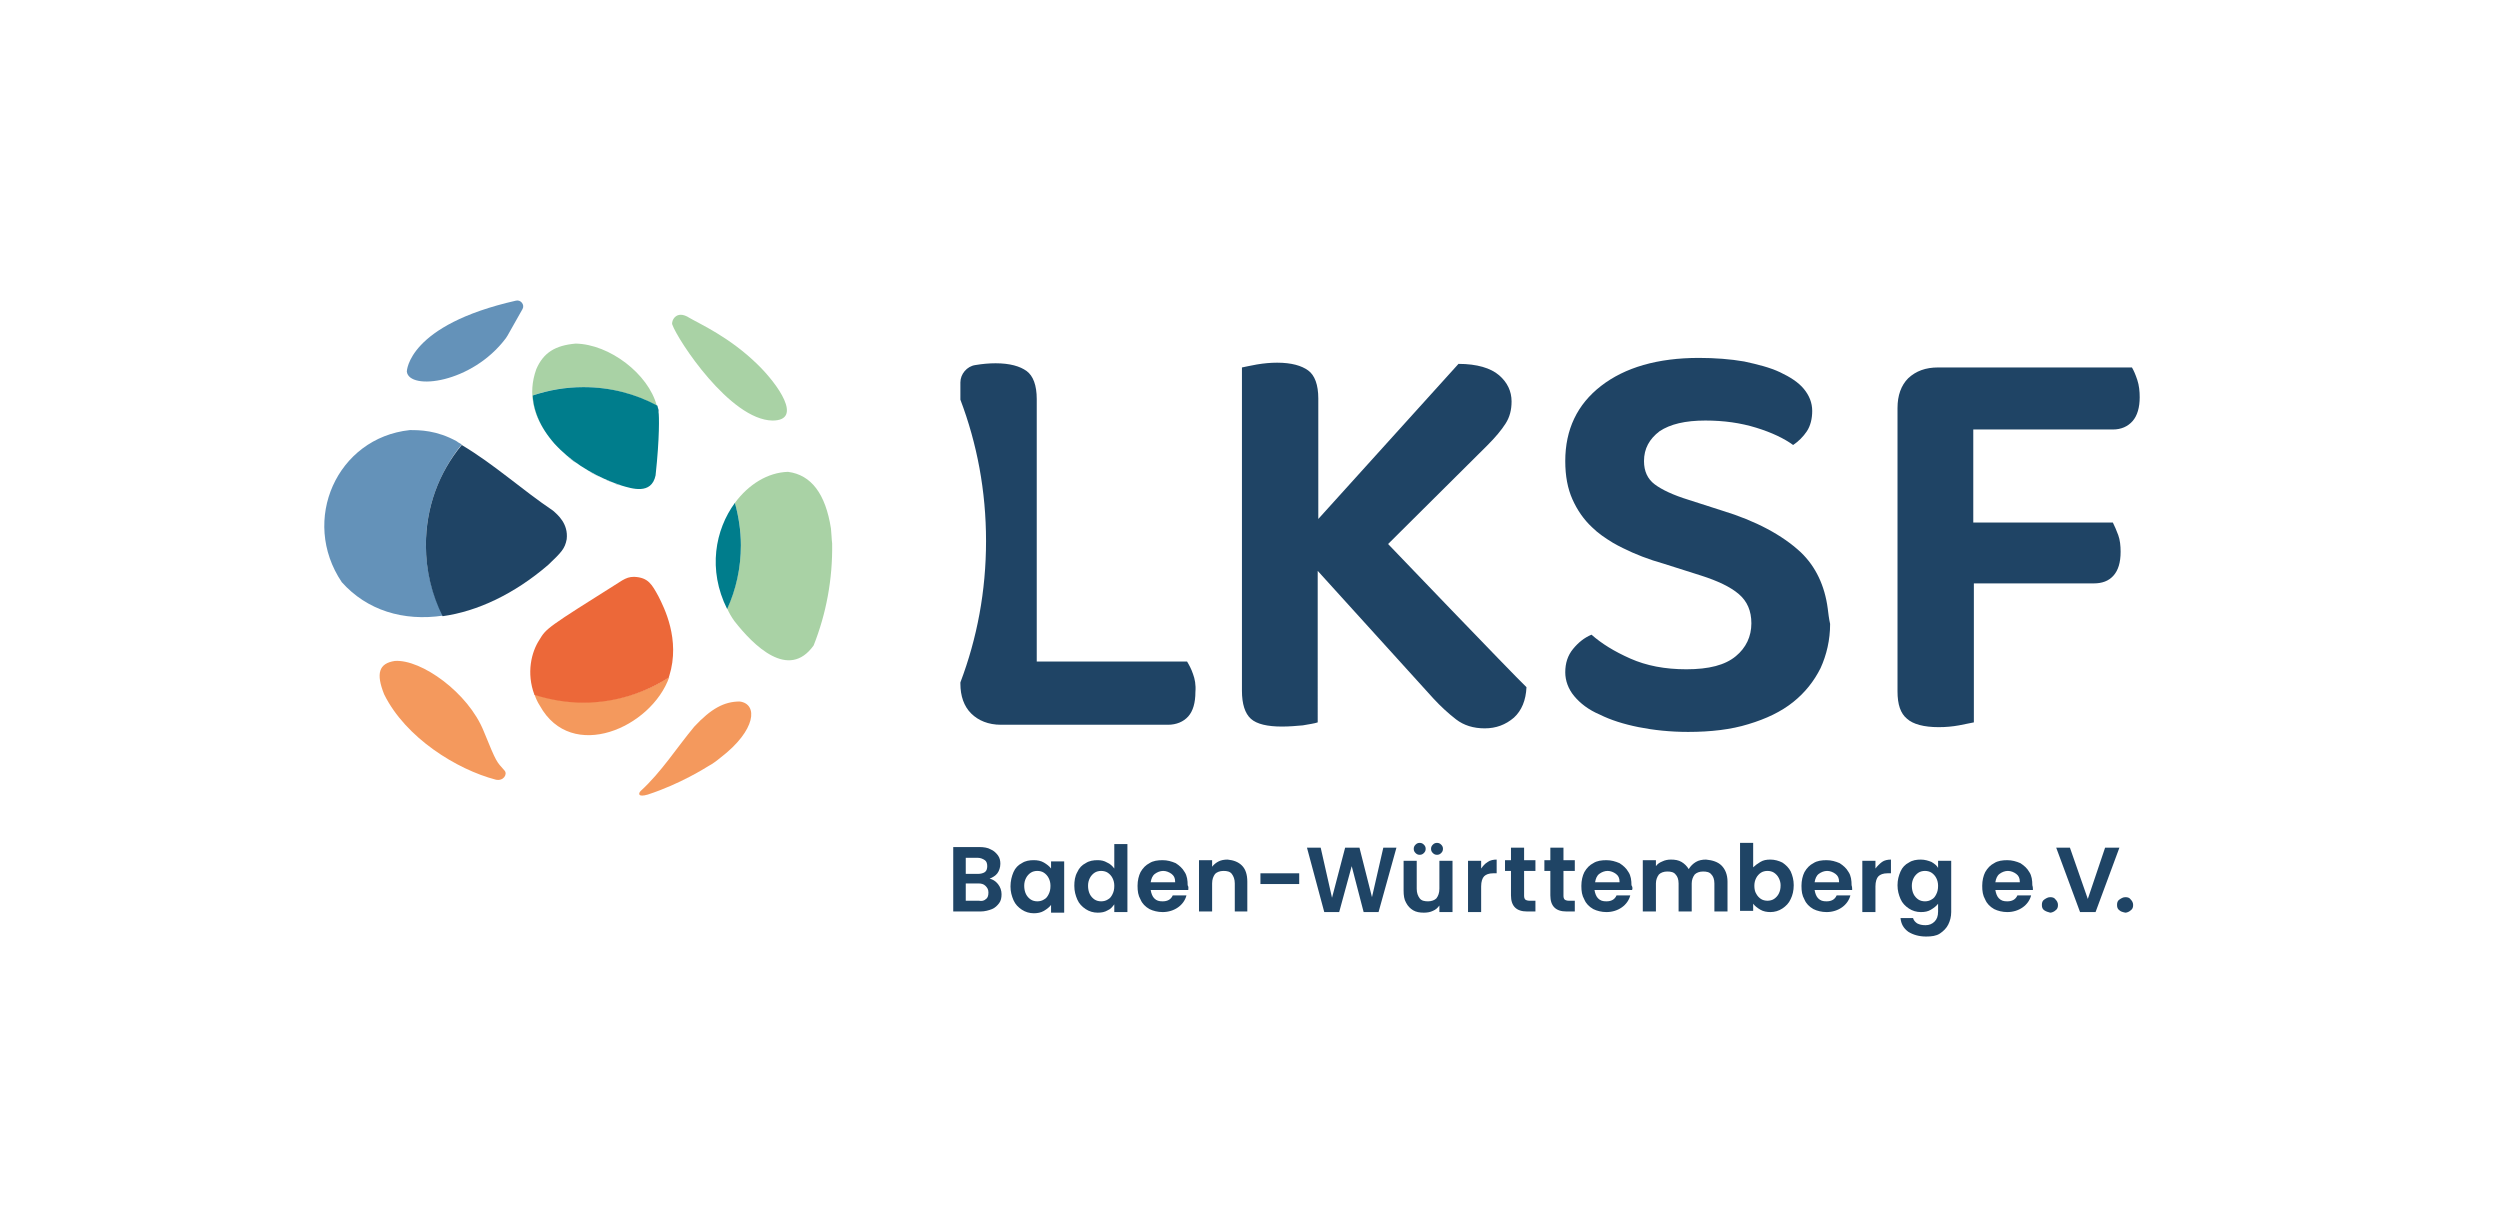
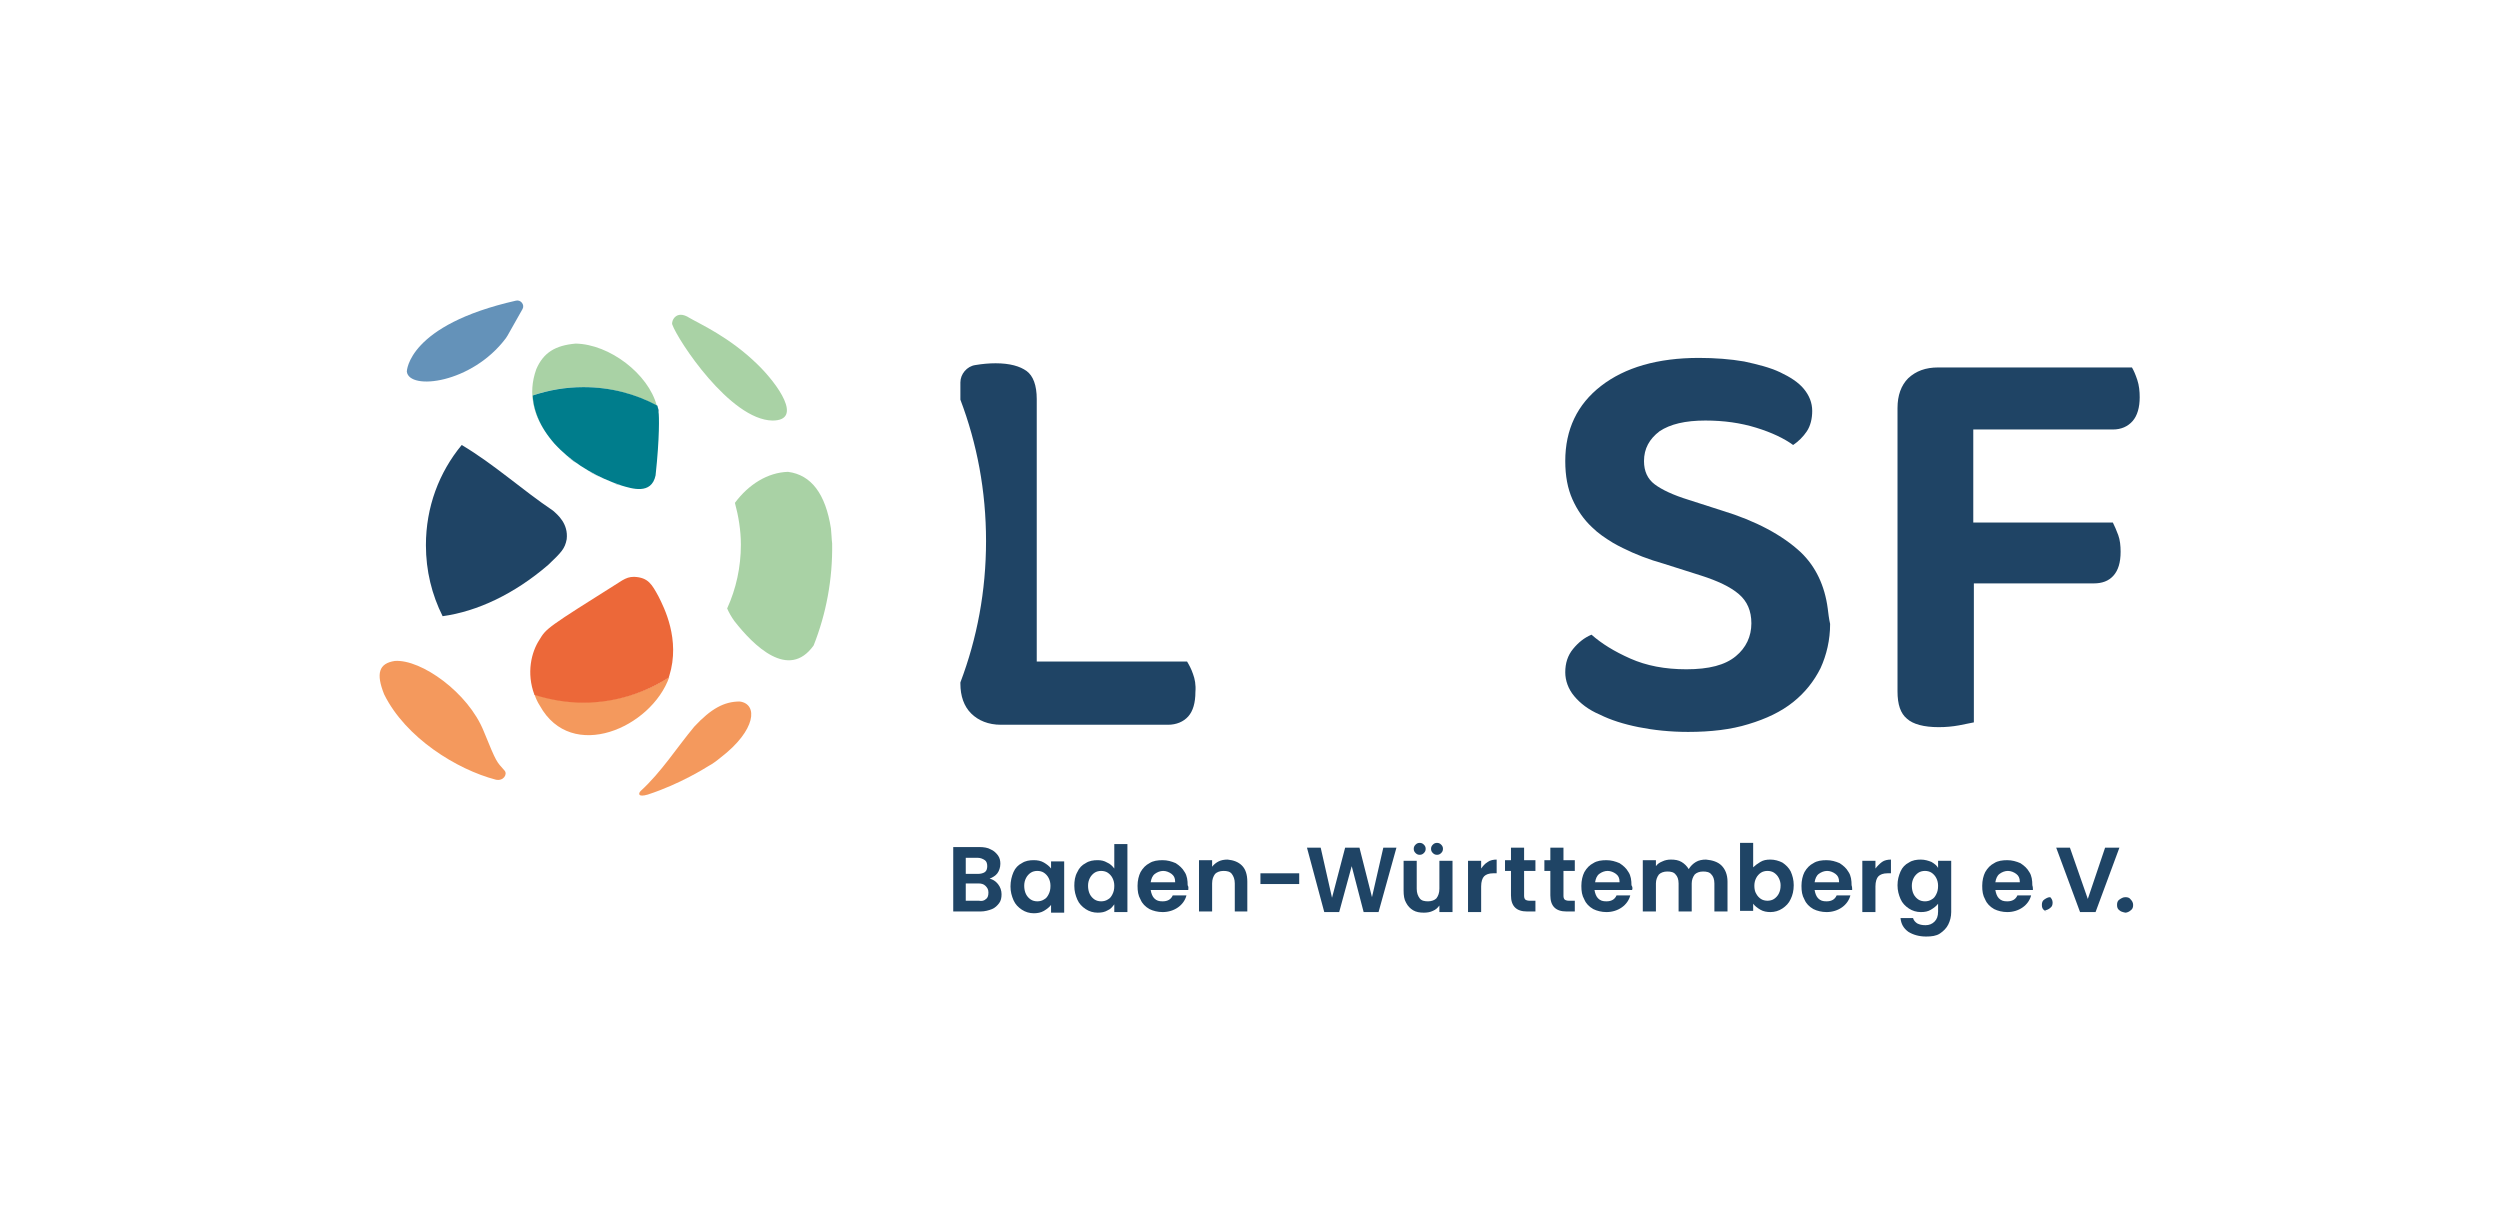
<svg xmlns="http://www.w3.org/2000/svg" version="1.1" id="Ebene_1" x="0px" y="0px" width="419.1px" height="205.1px" viewBox="0 0 419.1 205.1" style="enable-background:new 0 0 419.1 205.1;" xml:space="preserve">
  <style type="text/css"> .st0{fill:#1F4465;} .st1{fill:#43627D;} .st2{fill:#F4995D;} .st3{fill:#A9D2A5;} .st4{fill:#6492B9;} .st5{fill:#007D8C;} .st6{fill:#EC6839;} </style>
  <g>
    <path class="st0" d="M306.4,102c-0.5-3.8-2-7-4.5-9.4c-3.1-2.9-7.6-5.3-13.2-7l-5.6-1.8c-2.6-0.8-4.5-1.7-5.7-2.6s-1.8-2.2-1.8-3.9 c0-2.1,0.9-3.7,2.6-5c1.8-1.2,4.3-1.8,7.7-1.8c3.1,0,5.9,0.4,8.5,1.2c2.6,0.8,4.7,1.8,6.2,2.9c0.9-0.6,1.7-1.4,2.3-2.3 c0.6-0.9,0.9-2.1,0.9-3.4c0-1.4-0.5-2.6-1.4-3.7s-2.3-2-4-2.8s-3.7-1.3-6-1.8c-2.3-0.4-4.9-0.6-7.6-0.6c-6.9,0-12.4,1.6-16.4,4.7 s-6,7.3-6,12.6c0,2.5,0.4,4.6,1.2,6.4c0.8,1.8,1.9,3.4,3.3,4.7c1,1,2.2,1.8,3.5,2.6c0.5,0.3,1.1,0.6,1.7,0.9c2,1,4.3,1.9,6.8,2.6 l6.3,2c2.8,0.9,4.9,1.9,6.3,3.1s2.1,2.8,2.1,4.9c0,2.2-0.9,4.1-2.6,5.5c-1.8,1.5-4.5,2.2-8.3,2.2c-3.6,0-6.7-0.6-9.4-1.8 c-2.7-1.2-4.8-2.5-6.5-4c-1.2,0.5-2.2,1.3-3.1,2.4s-1.3,2.4-1.3,3.9c0,1.4,0.5,2.8,1.5,4s2.4,2.3,4.3,3.1c1.8,0.9,4,1.6,6.5,2.1 s5.3,0.8,8.3,0.8c3.8,0,7.2-0.4,10.1-1.3c3-0.9,5.5-2.1,7.5-3.7s3.5-3.5,4.6-5.7c1-2.2,1.6-4.7,1.6-7.4 C306.6,103.7,306.5,102.8,306.4,102z" />
    <g>
      <g>
        <path class="st1" d="M92.2,73.4c0.5,0.7,1.2,1.4,1.8,2C93.3,74.8,92.7,74.1,92.2,73.4z" />
        <path class="st1" d="M97.4,78.2c0.4,0.2,0.8,0.5,1.1,0.7C98.2,78.7,97.8,78.4,97.4,78.2z" />
        <path class="st1" d="M95.1,76.5c0.7,0.6,1.4,1.1,2.2,1.6C96.5,77.6,95.8,77,95.1,76.5z" />
        <path class="st1" d="M110.2,68c0.1,0.4,0.2,0.7,0.2,1.1C110.3,68.8,110.3,68.4,110.2,68z" />
        <path class="st1" d="M101.2,80.3c-0.8-0.4-1.7-0.8-2.5-1.3C99.6,79.5,100.4,79.9,101.2,80.3z" />
        <path class="st1" d="M94,75.5c0.3,0.3,0.7,0.6,1,0.9C94.7,76.1,94.3,75.8,94,75.5z" />
-         <path class="st1" d="M102.7,80.9c-0.4-0.2-0.8-0.3-1.2-0.5C101.9,80.5,102.3,80.7,102.7,80.9z" />
        <path class="st1" d="M106.2,81.9c-0.3,0-0.6-0.1-0.8-0.2C105.6,81.8,105.9,81.9,106.2,81.9z" />
        <path class="st1" d="M102.9,81c0.4,0.2,0.9,0.3,1.3,0.5c0.3,0.1,0.7,0.2,1.1,0.3c-0.4-0.1-0.8-0.2-1.1-0.3 C103.8,81.3,103.3,81.1,102.9,81z" />
        <path class="st2" d="M97.8,117.7c-2.9,0-5.6-0.5-8.2-1.3c0.2,0.6,0.5,1.3,0.9,1.9c5.3,9.6,18.7,3.7,21.7-4.8 C108,116.2,103,117.7,97.8,117.7z" />
        <path class="st3" d="M139.3,88.6c-0.9-5.8-3.3-9-7.2-9.5c-3.4,0.1-6.6,2.1-8.9,5.2c0.6,2.2,1,4.6,1,7c0,3.8-0.8,7.4-2.3,10.7 c0.3,0.7,0.7,1.4,1.2,2.1c3.2,4.1,9.1,10,13.3,4.1c2.1-5.3,3.2-11.1,3.1-17.1C139.4,90.3,139.4,89.5,139.3,88.6z" />
        <path class="st4" d="M87.6,51.8c0.4-0.7-0.3-1.6-1.1-1.4c-18.1,4.1-18.3,11.8-18.3,11.9c0.4,3.2,10.9,2,16.6-5.6 c0.2-0.3,0.4-0.6,0.6-1L87.6,51.8z" />
        <path class="st3" d="M127,61.1c3.4,3.3,7.7,9.4,2.5,9.4c-7.1-0.1-15.9-13.5-16.8-16.1c-0.2-0.5,0.6-2.6,2.9-1.1 C117.3,54.3,122.3,56.5,127,61.1" />
        <path class="st3" d="M89.3,66.3c2.6-0.9,5.5-1.4,8.4-1.4c4.5,0,8.7,1.1,12.4,3.1c-1.4-5.3-7.9-10.3-13.6-10.4 c-3.4,0.3-5.4,1.5-6.6,4.3c-1.5,4.2-0.4,8.1,2.2,11.4C90.5,71.3,89.5,68.9,89.3,66.3z" />
-         <path class="st4" d="M71.4,91.3c0-6.4,2.3-12.2,6-16.8c-0.3-0.2-0.6-0.3-0.8-0.5c-3.4-1.9-6.3-1.9-7.9-1.9 c-12.2,1.3-18.4,15.1-11.4,25.5c4.2,4.7,10.3,6.6,17,5.6C72.4,99.6,71.4,95.6,71.4,91.3z" />
        <path class="st2" d="M81.1,122.6c2.2,5.4,2.1,5,3.5,6.6c0.5,0.6-0.2,1.8-1.5,1.5c-6.5-1.7-15.1-7-18.7-14.3 c-1.4-3.5-0.9-5.2,1.8-5.6C70.6,110.5,78.5,116.1,81.1,122.6" />
        <path class="st2" d="M118.8,128.4c-0.5,0.3-4.7,3-10.2,4.8c-1.7,0.5-1.6-0.2-1.2-0.6c3.5-3.2,6-7.2,9-10.8c2.8-3,5-4.2,7.6-4.2 c3.1,0.4,2.8,4.8-3.2,9.4C120.2,127.5,119.4,128.1,118.8,128.4" />
      </g>
      <g>
        <path class="st0" d="M92.7,85.6c-5.2-3.5-9.9-7.8-15.3-11c-3.8,4.6-6,10.4-6,16.8c0,4.3,1,8.3,2.8,11.9c5.8-0.8,12-3.7,17.7-8.6 c2.2-2.1,2.8-2.7,3.1-4.3C95.3,87.8,93.5,86.3,92.7,85.6z" />
        <path class="st5" d="M89.3,66.3c0.4,6.8,7.1,12.5,14.9,15.1c1.7,0.5,5,1.6,5.7-1.7c0.7-6.4,0.6-10.1,0.5-10.6 c0-0.4-0.1-0.7-0.2-1.1c-3.7-2-7.9-3.1-12.4-3.1C94.8,64.9,92,65.4,89.3,66.3z" />
        <path class="st6" d="M106.3,96.7c-0.8,0-1.3,0.2-2,0.6c-12.7,8-12.7,8-13.9,10c-1.3,2-2.2,5.5-0.8,9.2c2.6,0.8,5.3,1.3,8.2,1.3 c5.3,0,10.2-1.6,14.3-4.2c0-0.1,0.1-0.2,0.1-0.3c1.9-6.1-0.9-11.5-1.8-13.3C109.3,98,108.7,96.8,106.3,96.7z" />
-         <path class="st5" d="M123.2,84.3c-3.3,4.5-4.6,11.2-1.3,17.8c1.5-3.3,2.3-6.9,2.3-10.7C124.2,88.9,123.8,86.5,123.2,84.3z" />
      </g>
    </g>
    <g>
      <path class="st0" d="M200,113c-0.3-0.9-0.7-1.6-1-2.1h-25.2v-44c0-2.3-0.6-3.9-1.7-4.7c-1.1-0.8-2.8-1.3-5.2-1.3 c-1.1,0-2.2,0.1-3.4,0.3l0,0c-1.4,0.2-2.5,1.5-2.5,2.9V67c2.8,7.4,4.3,15.3,4.3,23.7s-1.5,16.3-4.3,23.7v0.2c0,2.1,0.6,3.8,1.8,5 s2.9,1.9,5,1.9h28c1.4,0,2.6-0.5,3.4-1.4c0.8-0.9,1.2-2.3,1.2-4.1C200.5,114.8,200.3,113.8,200,113z" />
    </g>
-     <path class="st0" d="M232.7,91.2l16.6-16.5c1.4-1.4,2.4-2.6,3.1-3.7c0.7-1.1,1-2.3,1-3.7c0-1.7-0.7-3.2-2.1-4.4 c-1.4-1.2-3.7-1.9-6.8-1.9L221,87V66.8c0-2.3-0.6-3.9-1.7-4.7c-1.1-0.8-2.8-1.3-5.2-1.3c-1.1,0-2.2,0.1-3.4,0.3 c-1.1,0.2-2,0.4-2.5,0.5v54.2c0,2.2,0.5,3.8,1.5,4.7c1,0.9,2.8,1.3,5.2,1.3c1.2,0,2.4-0.1,3.5-0.2c1.1-0.2,1.9-0.3,2.5-0.5V95.7 l19.4,21.4c1.2,1.3,2.5,2.5,3.8,3.5s2.9,1.5,4.8,1.5c1.9,0,3.5-0.6,4.9-1.8c1.3-1.2,2-2.9,2.1-5.1 C253.3,112.7,232.7,91.2,232.7,91.2z" />
    <path class="st0" d="M354.2,72c1.4,0,2.5-0.5,3.3-1.4s1.2-2.3,1.2-4c0-1-0.1-2-0.4-2.9s-0.6-1.6-0.9-2.1h-20.7h-11.8 c-2.1,0-3.7,0.6-5,1.8c-1.2,1.2-1.8,2.9-1.8,5v47.5c0,2.2,0.5,3.7,1.6,4.6c1,0.9,2.8,1.4,5.3,1.4c1.2,0,2.3-0.1,3.4-0.3 c1.1-0.2,1.9-0.4,2.5-0.5V97.8H351c1.4,0,2.5-0.4,3.3-1.3s1.2-2.2,1.2-4c0-1-0.1-2-0.4-2.8s-0.6-1.5-0.9-2.1H331h-0.2V72H354.2z" />
  </g>
  <g>
    <path class="st0" d="M167.3,148.2c0.4,0.5,0.6,1.1,0.6,1.7c0,0.6-0.1,1.1-0.4,1.5c-0.3,0.4-0.7,0.8-1.2,1c-0.5,0.2-1.2,0.4-1.9,0.4 h-4.6v-10.8h4.4c0.7,0,1.4,0.1,1.9,0.4c0.5,0.2,0.9,0.6,1.2,1c0.3,0.4,0.4,0.9,0.4,1.4c0,0.6-0.2,1.2-0.5,1.6 c-0.3,0.4-0.8,0.7-1.3,0.9C166.4,147.4,166.9,147.7,167.3,148.2z M161.9,146.5h2c0.5,0,0.9-0.1,1.2-0.3c0.3-0.2,0.4-0.6,0.4-1 c0-0.4-0.1-0.8-0.4-1c-0.3-0.2-0.7-0.4-1.2-0.4h-2V146.5z M165.3,150.7c0.3-0.2,0.4-0.6,0.4-1.1c0-0.5-0.2-0.8-0.5-1.1 c-0.3-0.3-0.7-0.4-1.2-0.4h-2.1v2.9h2.2C164.6,151.1,165,151,165.3,150.7z" />
    <path class="st0" d="M169.9,146.2c0.3-0.7,0.8-1.2,1.4-1.5c0.6-0.4,1.3-0.5,2-0.5c0.6,0,1.2,0.1,1.7,0.4c0.5,0.3,0.9,0.6,1.2,1 v-1.2h2.2v8.6h-2.2v-1.3c-0.3,0.4-0.7,0.7-1.2,1c-0.5,0.3-1.1,0.4-1.7,0.4c-0.7,0-1.4-0.2-2-0.6c-0.6-0.4-1.1-0.9-1.4-1.6 c-0.3-0.7-0.5-1.4-0.5-2.3C169.4,147.7,169.6,146.9,169.9,146.2z M175.8,147.2c-0.2-0.4-0.5-0.7-0.8-0.9c-0.3-0.2-0.7-0.3-1.1-0.3 c-0.4,0-0.8,0.1-1.1,0.3c-0.3,0.2-0.6,0.5-0.8,0.9c-0.2,0.4-0.3,0.8-0.3,1.3c0,0.5,0.1,1,0.3,1.4c0.2,0.4,0.5,0.7,0.8,0.9 c0.3,0.2,0.7,0.3,1.1,0.3c0.4,0,0.8-0.1,1.1-0.3c0.4-0.2,0.6-0.5,0.8-0.9c0.2-0.4,0.3-0.8,0.3-1.4C176.1,148,176,147.6,175.8,147.2 z" />
    <path class="st0" d="M180.6,146.2c0.3-0.7,0.8-1.2,1.4-1.5c0.6-0.4,1.3-0.5,2-0.5c0.6,0,1.1,0.1,1.6,0.4c0.5,0.2,0.9,0.6,1.2,1 v-4.1h2.2v11.4h-2.2v-1.3c-0.3,0.4-0.6,0.8-1.1,1c-0.5,0.3-1,0.4-1.7,0.4c-0.7,0-1.4-0.2-2-0.6c-0.6-0.4-1.1-0.9-1.4-1.6 s-0.5-1.4-0.5-2.3C180.1,147.7,180.2,146.9,180.6,146.2z M186.5,147.2c-0.2-0.4-0.5-0.7-0.8-0.9c-0.3-0.2-0.7-0.3-1.1-0.3 c-0.4,0-0.8,0.1-1.1,0.3c-0.3,0.2-0.6,0.5-0.8,0.9c-0.2,0.4-0.3,0.8-0.3,1.3c0,0.5,0.1,1,0.3,1.4c0.2,0.4,0.5,0.7,0.8,0.9 c0.3,0.2,0.7,0.3,1.1,0.3c0.4,0,0.8-0.1,1.1-0.3c0.4-0.2,0.6-0.5,0.8-0.9c0.2-0.4,0.3-0.8,0.3-1.4 C186.8,148,186.7,147.6,186.5,147.2z" />
    <path class="st0" d="M199.2,149.2h-6.3c0.1,0.6,0.3,1.1,0.6,1.4c0.4,0.4,0.8,0.5,1.4,0.5c0.8,0,1.4-0.3,1.7-1h2.3 c-0.2,0.8-0.7,1.5-1.4,2c-0.7,0.5-1.6,0.8-2.6,0.8c-0.8,0-1.6-0.2-2.2-0.5c-0.7-0.4-1.2-0.9-1.5-1.6c-0.4-0.7-0.5-1.4-0.5-2.3 c0-0.9,0.2-1.7,0.5-2.3c0.4-0.7,0.9-1.2,1.5-1.5c0.6-0.4,1.4-0.5,2.2-0.5c0.8,0,1.5,0.2,2.2,0.5c0.6,0.4,1.1,0.8,1.5,1.5 c0.4,0.6,0.5,1.4,0.5,2.2C199.3,148.7,199.2,149,199.2,149.2z M197,147.8c0-0.6-0.2-1-0.6-1.3c-0.4-0.3-0.9-0.5-1.4-0.5 c-0.5,0-1,0.2-1.4,0.5c-0.4,0.3-0.6,0.8-0.7,1.4H197z" />
    <path class="st0" d="M208.2,145.1c0.6,0.6,0.9,1.5,0.9,2.7v5H207v-4.7c0-0.7-0.2-1.2-0.5-1.6c-0.3-0.4-0.8-0.5-1.4-0.5 c-0.6,0-1.1,0.2-1.4,0.5c-0.3,0.4-0.5,0.9-0.5,1.6v4.7H201v-8.6h2.2v1.1c0.3-0.4,0.7-0.7,1.1-0.9c0.4-0.2,0.9-0.3,1.5-0.3 C206.8,144.2,207.6,144.5,208.2,145.1z" />
    <path class="st0" d="M217.8,146.4v1.8h-6.5v-1.8H217.8z" />
    <path class="st0" d="M234.1,142.1l-3,10.8h-2.5l-2-7.7l-2.1,7.7l-2.5,0l-2.9-10.8h2.3l1.9,8.4l2.2-8.4h2.4l2.1,8.3l1.9-8.3H234.1z" />
    <path class="st0" d="M243.5,144.3v8.6h-2.2v-1.1c-0.3,0.4-0.6,0.7-1.1,0.9c-0.4,0.2-0.9,0.3-1.5,0.3c-0.7,0-1.3-0.1-1.8-0.4 c-0.5-0.3-0.9-0.7-1.2-1.3c-0.3-0.5-0.4-1.2-0.4-2v-5h2.2v4.7c0,0.7,0.2,1.2,0.5,1.6c0.3,0.4,0.8,0.5,1.4,0.5 c0.6,0,1.1-0.2,1.4-0.5c0.3-0.4,0.5-0.9,0.5-1.6v-4.7H243.5z M237.3,143c-0.2-0.2-0.3-0.4-0.3-0.7c0-0.3,0.1-0.5,0.3-0.7 c0.2-0.2,0.4-0.3,0.7-0.3c0.3,0,0.5,0.1,0.7,0.3c0.2,0.2,0.3,0.4,0.3,0.7c0,0.3-0.1,0.5-0.3,0.7c-0.2,0.2-0.4,0.3-0.7,0.3 C237.7,143.3,237.5,143.2,237.3,143z M240.2,143c-0.2-0.2-0.3-0.4-0.3-0.7c0-0.3,0.1-0.5,0.3-0.7c0.2-0.2,0.4-0.3,0.7-0.3 c0.3,0,0.5,0.1,0.7,0.3c0.2,0.2,0.3,0.4,0.3,0.7c0,0.3-0.1,0.5-0.3,0.7c-0.2,0.2-0.4,0.3-0.7,0.3 C240.6,143.3,240.4,143.2,240.2,143z" />
    <path class="st0" d="M249.4,144.5c0.4-0.3,1-0.4,1.5-0.4v2.3h-0.6c-0.7,0-1.2,0.2-1.5,0.5c-0.3,0.3-0.5,0.9-0.5,1.7v4.3h-2.2v-8.6 h2.2v1.3C248.6,145.2,248.9,144.8,249.4,144.5z" />
    <path class="st0" d="M255.5,146.1v4.1c0,0.3,0.1,0.5,0.2,0.6c0.1,0.1,0.4,0.2,0.7,0.2h1v1.8h-1.4c-1.8,0-2.7-0.9-2.7-2.7v-4.1h-1 v-1.8h1v-2.1h2.2v2.1h1.9v1.8H255.5z" />
    <path class="st0" d="M262.1,146.1v4.1c0,0.3,0.1,0.5,0.2,0.6c0.1,0.1,0.4,0.2,0.7,0.2h1v1.8h-1.4c-1.8,0-2.7-0.9-2.7-2.7v-4.1h-1 v-1.8h1v-2.1h2.2v2.1h1.9v1.8H262.1z" />
    <path class="st0" d="M273.6,149.2h-6.3c0.1,0.6,0.3,1.1,0.6,1.4c0.4,0.4,0.8,0.5,1.4,0.5c0.8,0,1.4-0.3,1.7-1h2.3 c-0.2,0.8-0.7,1.5-1.4,2c-0.7,0.5-1.6,0.8-2.6,0.8c-0.8,0-1.6-0.2-2.2-0.5c-0.7-0.4-1.2-0.9-1.5-1.6c-0.4-0.7-0.5-1.4-0.5-2.3 c0-0.9,0.2-1.7,0.5-2.3c0.4-0.7,0.9-1.2,1.5-1.5c0.6-0.4,1.4-0.5,2.2-0.5c0.8,0,1.5,0.2,2.2,0.5c0.6,0.4,1.1,0.8,1.5,1.5 c0.4,0.6,0.5,1.4,0.5,2.2C273.7,148.7,273.7,149,273.6,149.2z M271.5,147.8c0-0.6-0.2-1-0.6-1.3c-0.4-0.3-0.9-0.5-1.4-0.5 c-0.5,0-1,0.2-1.4,0.5c-0.4,0.3-0.6,0.8-0.7,1.4H271.5z" />
    <path class="st0" d="M288.6,145.1c0.6,0.6,1,1.5,1,2.7v5h-2.2v-4.7c0-0.7-0.2-1.2-0.5-1.5c-0.3-0.4-0.8-0.5-1.4-0.5 c-0.6,0-1.1,0.2-1.4,0.5c-0.3,0.4-0.5,0.9-0.5,1.5v4.7h-2.2v-4.7c0-0.7-0.2-1.2-0.5-1.5c-0.3-0.4-0.8-0.5-1.4-0.5 c-0.6,0-1.1,0.2-1.4,0.5c-0.3,0.4-0.5,0.9-0.5,1.5v4.7h-2.2v-8.6h2.2v1c0.3-0.4,0.6-0.6,1.1-0.8c0.4-0.2,0.9-0.3,1.4-0.3 c0.7,0,1.3,0.1,1.8,0.4c0.5,0.3,0.9,0.7,1.2,1.2c0.3-0.5,0.7-0.9,1.2-1.2c0.5-0.3,1.1-0.4,1.7-0.4 C287.1,144.2,288,144.5,288.6,145.1z" />
    <path class="st0" d="M295.1,144.5c0.5-0.3,1-0.4,1.7-0.4c0.7,0,1.4,0.2,2,0.5c0.6,0.4,1.1,0.9,1.4,1.5c0.3,0.7,0.5,1.4,0.5,2.3 c0,0.9-0.2,1.7-0.5,2.3c-0.3,0.7-0.8,1.2-1.4,1.6c-0.6,0.4-1.3,0.6-2,0.6c-0.6,0-1.2-0.1-1.7-0.4c-0.5-0.3-0.9-0.6-1.2-1v1.2h-2.2 v-11.4h2.2v4.1C294.2,145.1,294.6,144.8,295.1,144.5z M298.2,147.2c-0.2-0.4-0.5-0.7-0.8-0.9c-0.3-0.2-0.7-0.3-1.1-0.3 c-0.4,0-0.8,0.1-1.1,0.3c-0.3,0.2-0.6,0.5-0.8,0.9c-0.2,0.4-0.3,0.8-0.3,1.3c0,0.5,0.1,1,0.3,1.3c0.2,0.4,0.5,0.7,0.8,0.9 c0.3,0.2,0.7,0.3,1.1,0.3c0.4,0,0.8-0.1,1.1-0.3c0.3-0.2,0.6-0.5,0.8-0.9c0.2-0.4,0.3-0.8,0.3-1.4 C298.5,148,298.4,147.6,298.2,147.2z" />
    <path class="st0" d="M310.5,149.2h-6.3c0.1,0.6,0.3,1.1,0.6,1.4c0.4,0.4,0.8,0.5,1.4,0.5c0.8,0,1.4-0.3,1.7-1h2.3 c-0.2,0.8-0.7,1.5-1.4,2c-0.7,0.5-1.6,0.8-2.6,0.8c-0.8,0-1.6-0.2-2.2-0.5c-0.7-0.4-1.2-0.9-1.5-1.6c-0.4-0.7-0.5-1.4-0.5-2.3 c0-0.9,0.2-1.7,0.5-2.3c0.4-0.7,0.9-1.2,1.5-1.5c0.6-0.4,1.4-0.5,2.2-0.5c0.8,0,1.5,0.2,2.2,0.5c0.6,0.4,1.1,0.8,1.5,1.5 c0.4,0.6,0.5,1.4,0.5,2.2C310.5,148.7,310.5,149,310.5,149.2z M308.3,147.8c0-0.6-0.2-1-0.6-1.3c-0.4-0.3-0.9-0.5-1.4-0.5 c-0.5,0-1,0.2-1.4,0.5c-0.4,0.3-0.6,0.8-0.7,1.4H308.3z" />
    <path class="st0" d="M315.5,144.5c0.4-0.3,1-0.4,1.5-0.4v2.3h-0.6c-0.7,0-1.2,0.2-1.5,0.5c-0.3,0.3-0.5,0.9-0.5,1.7v4.3h-2.2v-8.6 h2.2v1.3C314.7,145.2,315.1,144.8,315.5,144.5z" />
    <path class="st0" d="M323.8,144.5c0.5,0.3,0.9,0.6,1.1,1v-1.2h2.2v8.6c0,0.8-0.2,1.5-0.5,2.1c-0.3,0.6-0.8,1.1-1.4,1.5 c-0.6,0.4-1.4,0.5-2.3,0.5c-1.2,0-2.2-0.3-3-0.8c-0.8-0.6-1.2-1.3-1.3-2.3h2.1c0.1,0.4,0.4,0.7,0.7,0.9c0.4,0.2,0.8,0.3,1.4,0.3 c0.6,0,1.1-0.2,1.5-0.6c0.4-0.4,0.6-0.9,0.6-1.7v-1.3c-0.3,0.4-0.7,0.7-1.2,1c-0.5,0.3-1,0.4-1.7,0.4c-0.7,0-1.4-0.2-2-0.6 c-0.6-0.4-1.1-0.9-1.4-1.6c-0.3-0.7-0.5-1.4-0.5-2.3c0-0.9,0.2-1.6,0.5-2.3c0.3-0.7,0.8-1.2,1.4-1.5c0.6-0.4,1.3-0.5,2-0.5 C322.7,144.1,323.3,144.3,323.8,144.5z M324.6,147.2c-0.2-0.4-0.5-0.7-0.8-0.9c-0.3-0.2-0.7-0.3-1.1-0.3c-0.4,0-0.8,0.1-1.1,0.3 c-0.3,0.2-0.6,0.5-0.8,0.9c-0.2,0.4-0.3,0.8-0.3,1.3c0,0.5,0.1,1,0.3,1.4c0.2,0.4,0.5,0.7,0.8,0.9c0.3,0.2,0.7,0.3,1.1,0.3 c0.4,0,0.8-0.1,1.1-0.3c0.4-0.2,0.6-0.5,0.8-0.9c0.2-0.4,0.3-0.8,0.3-1.4C324.9,148,324.8,147.6,324.6,147.2z" />
    <path class="st0" d="M340.8,149.2h-6.3c0.1,0.6,0.3,1.1,0.6,1.4c0.4,0.4,0.8,0.5,1.4,0.5c0.8,0,1.4-0.3,1.7-1h2.3 c-0.2,0.8-0.7,1.5-1.4,2c-0.7,0.5-1.6,0.8-2.6,0.8c-0.8,0-1.6-0.2-2.2-0.5c-0.7-0.4-1.2-0.9-1.5-1.6c-0.4-0.7-0.5-1.4-0.5-2.3 c0-0.9,0.2-1.7,0.5-2.3c0.4-0.7,0.9-1.2,1.5-1.5c0.6-0.4,1.4-0.5,2.2-0.5c0.8,0,1.5,0.2,2.2,0.5c0.6,0.4,1.1,0.8,1.5,1.5 c0.4,0.6,0.5,1.4,0.5,2.2C340.8,148.7,340.8,149,340.8,149.2z M338.6,147.8c0-0.6-0.2-1-0.6-1.3c-0.4-0.3-0.9-0.5-1.4-0.5 c-0.5,0-1,0.2-1.4,0.5c-0.4,0.3-0.6,0.8-0.7,1.4H338.6z" />
-     <path class="st0" d="M342.7,152.6c-0.3-0.2-0.4-0.5-0.4-0.9c0-0.4,0.1-0.7,0.4-0.9c0.3-0.2,0.6-0.4,1-0.4c0.4,0,0.7,0.1,0.9,0.4 c0.2,0.2,0.4,0.5,0.4,0.9c0,0.4-0.1,0.7-0.4,0.9c-0.2,0.2-0.6,0.4-0.9,0.4C343.3,152.9,343,152.8,342.7,152.6z" />
+     <path class="st0" d="M342.7,152.6c-0.3-0.2-0.4-0.5-0.4-0.9c0-0.4,0.1-0.7,0.4-0.9c0.3-0.2,0.6-0.4,1-0.4c0.2,0.2,0.4,0.5,0.4,0.9c0,0.4-0.1,0.7-0.4,0.9c-0.2,0.2-0.6,0.4-0.9,0.4C343.3,152.9,343,152.8,342.7,152.6z" />
    <path class="st0" d="M355.3,142.1l-4,10.8h-2.6l-4-10.8h2.3l3,8.6l2.9-8.6H355.3z" />
    <path class="st0" d="M355.3,152.6c-0.3-0.2-0.4-0.5-0.4-0.9c0-0.4,0.1-0.7,0.4-0.9c0.3-0.2,0.6-0.4,1-0.4c0.4,0,0.7,0.1,0.9,0.4 c0.2,0.2,0.4,0.5,0.4,0.9c0,0.4-0.1,0.7-0.4,0.9c-0.2,0.2-0.6,0.4-0.9,0.4C355.8,152.9,355.5,152.8,355.3,152.6z" />
  </g>
</svg>